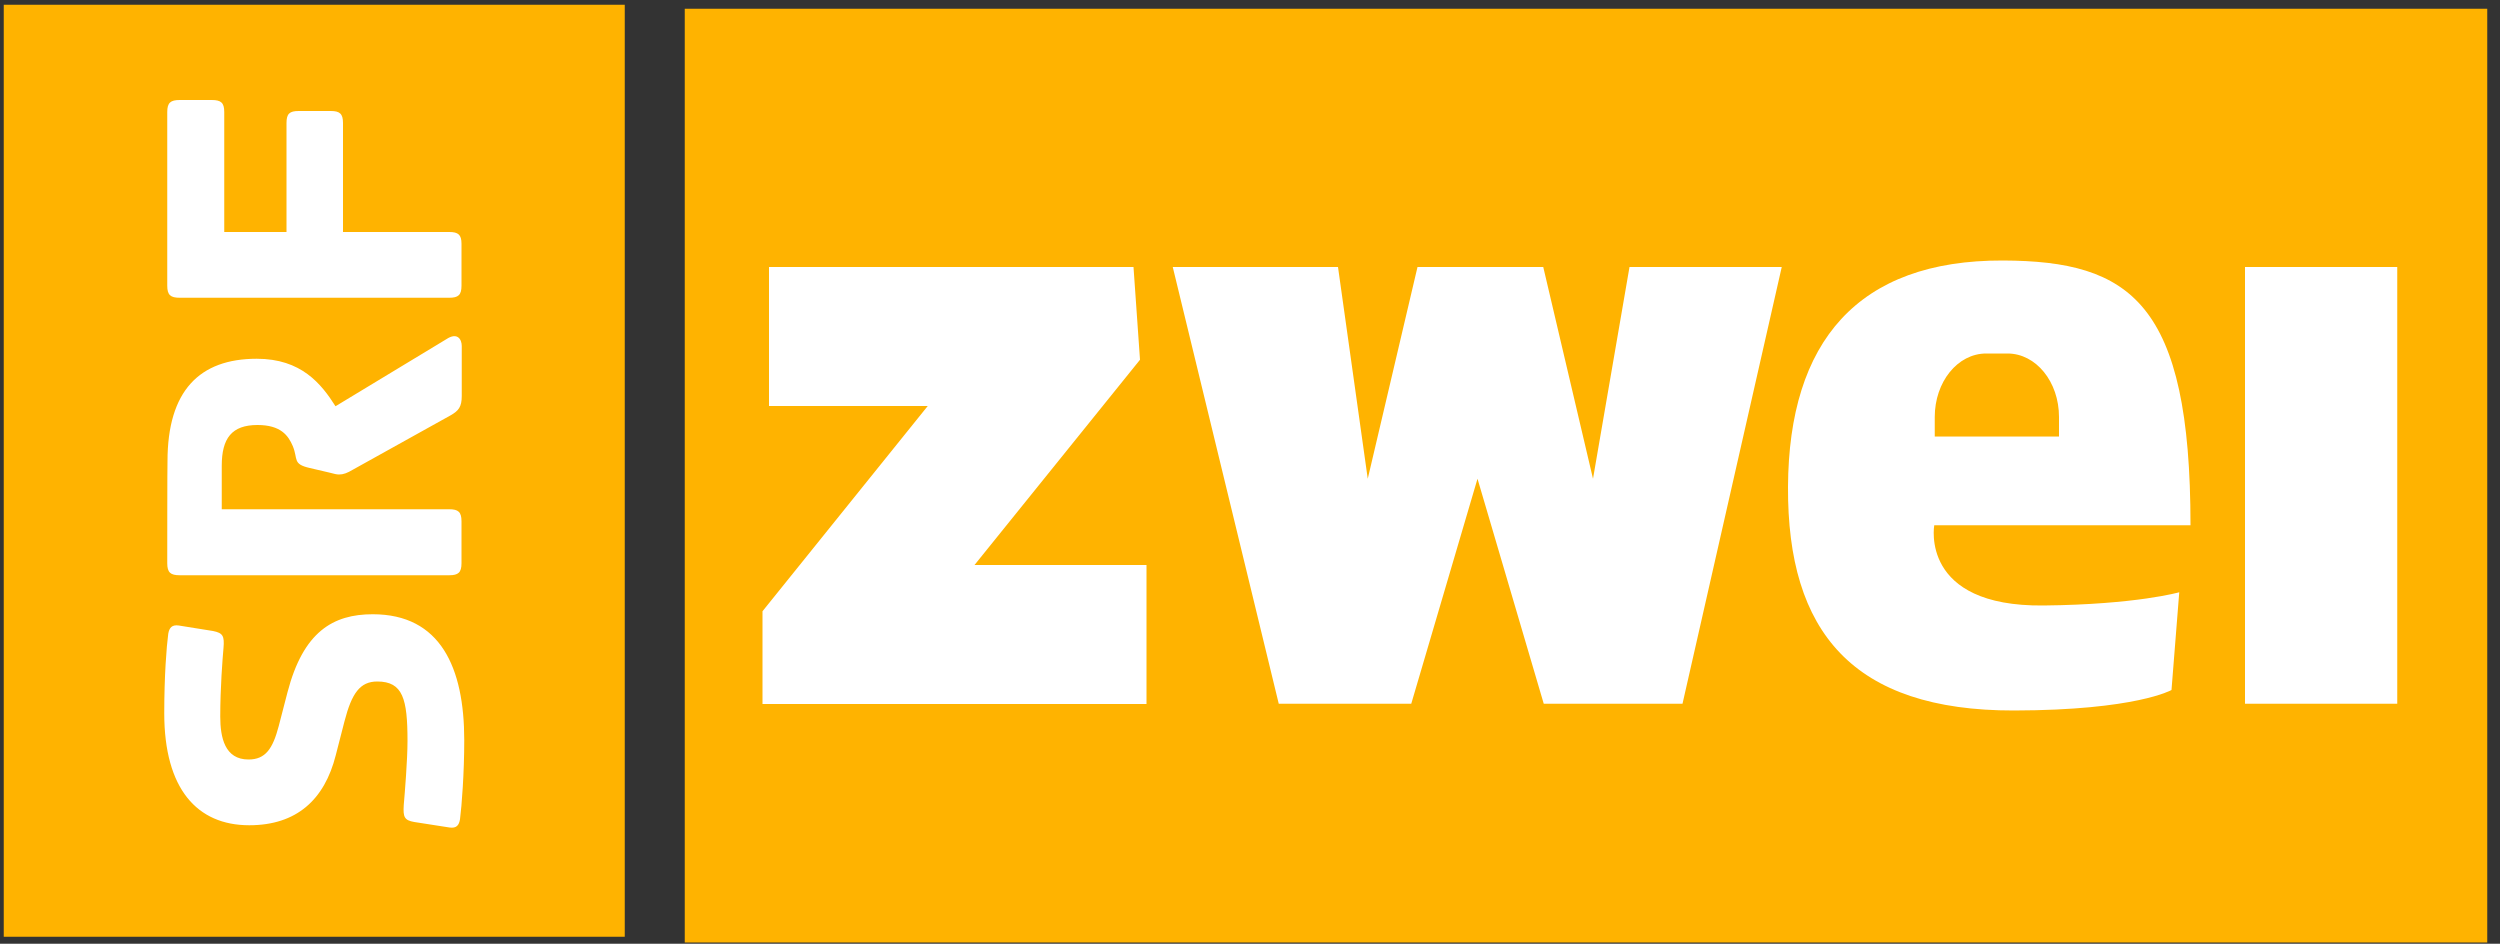
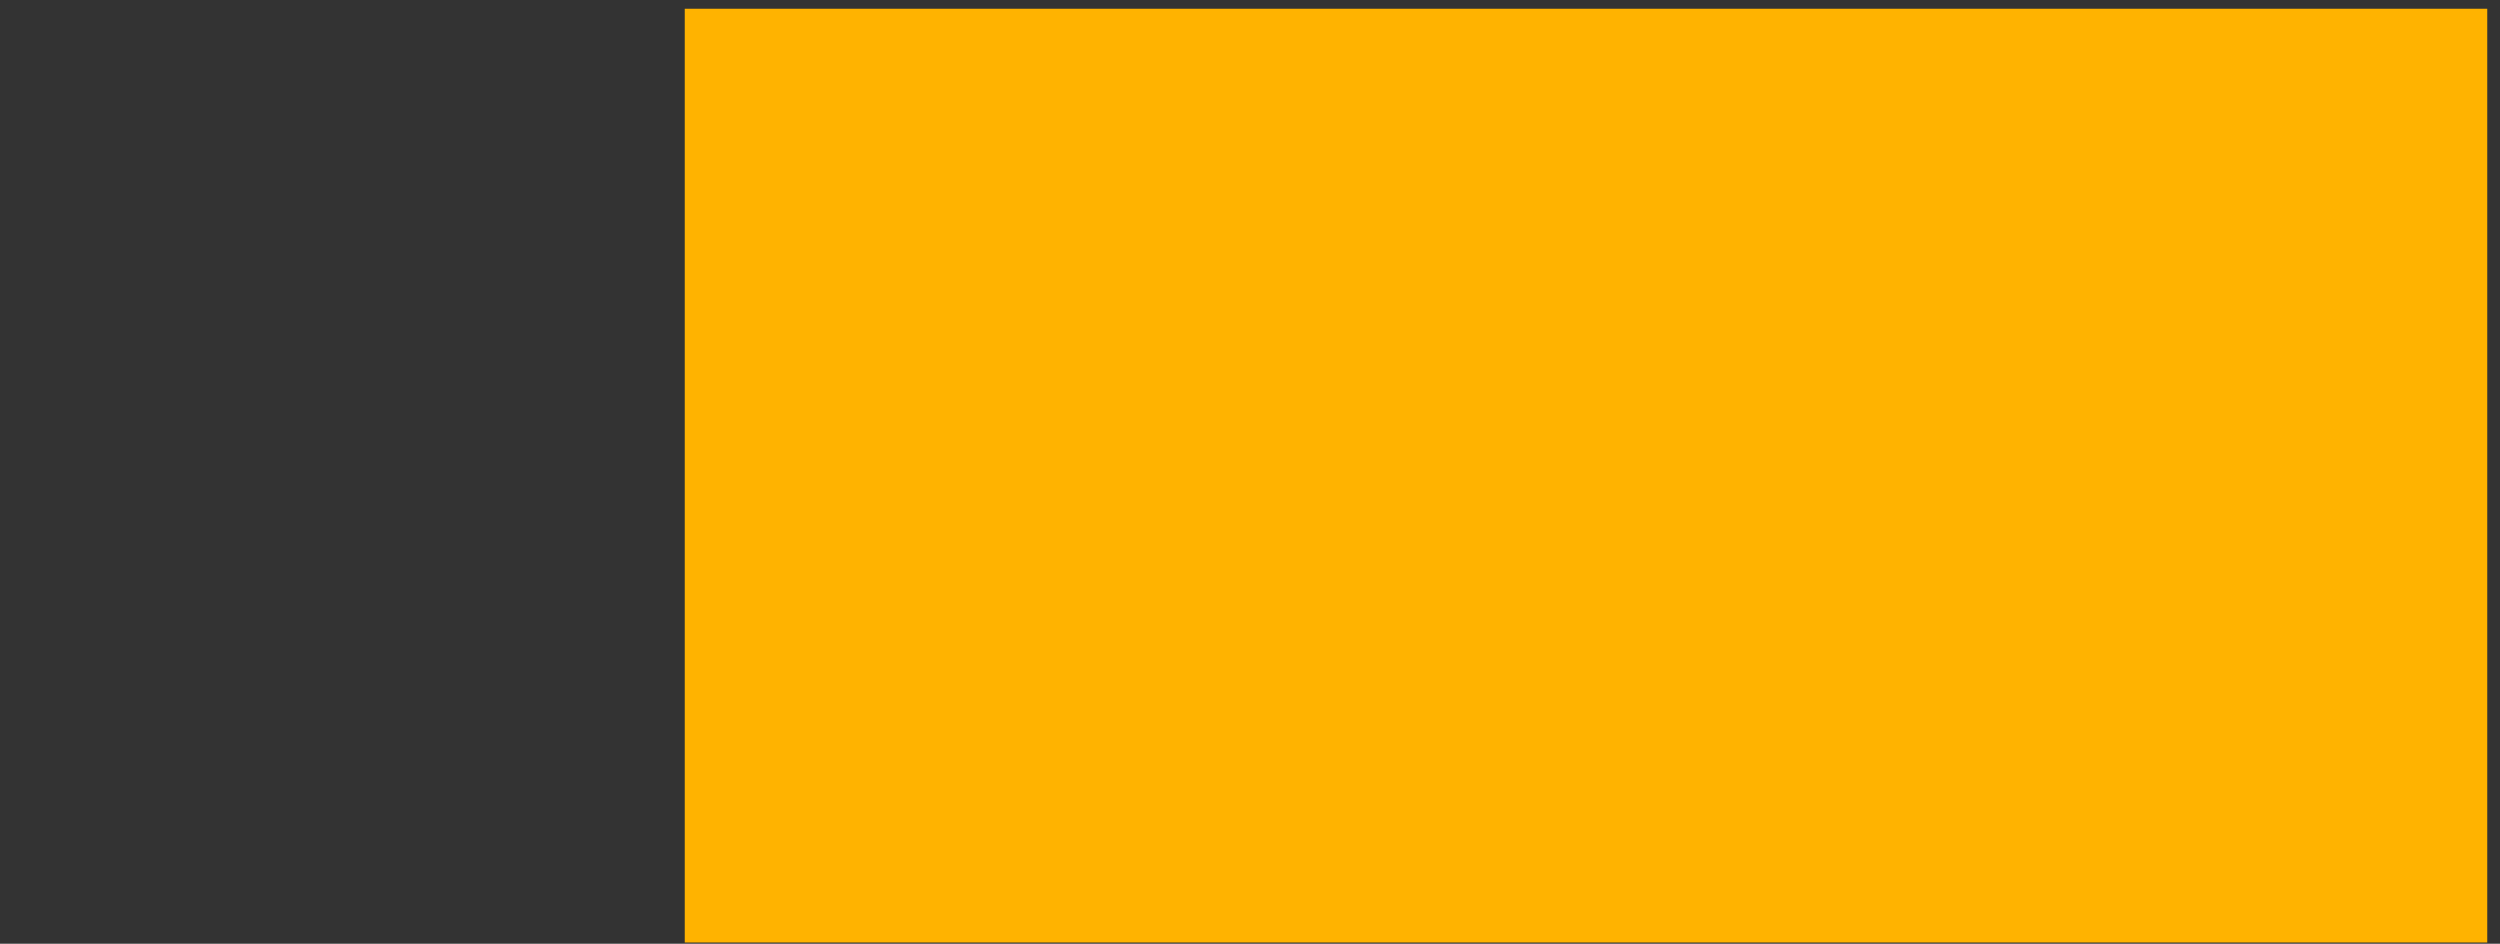
<svg xmlns="http://www.w3.org/2000/svg" xmlns:ns1="http://www.inkscape.org/namespaces/inkscape" xmlns:ns2="http://sodipodi.sourceforge.net/DTD/sodipodi-0.dtd" version="1.1" id="svg2" ns1:version="0.48.3.1 r9886" ns2:docname="Logo_SRF_2.svg" x="0px" y="0px" viewBox="0 0 1000 377.5" style="enable-background:new 0 0 1000 377.5;" xml:space="preserve">
  <rect x="0" y="0" width="1000" height="377.5" fill="#333333" stroke="none" />
  <style type="text/css">
	.st0{fill:#FFB300;}
	.st1{fill:#FFFFFF;}
</style>
  <ns2:namedview bordercolor="#666666" borderopacity="1" fit-margin-bottom="0" fit-margin-left="0" fit-margin-right="0" fit-margin-top="0" gridtolerance="10" guidetolerance="10" id="namedview3021" ns1:current-layer="svg2" ns1:cx="233.91847" ns1:cy="32.951607" ns1:guide-bbox="true" ns1:pageopacity="0" ns1:pageshadow="2" ns1:window-height="478" ns1:window-maximized="0" ns1:window-width="762" ns1:window-x="508" ns1:window-y="7" ns1:zoom="0.98268024" objecttolerance="10" pagecolor="#ffffff" showgrid="false" showguides="true">
	</ns2:namedview>
  <g id="g4323">
-     <path id="path688-1" ns1:connector-curvature="0" class="st0" d="M249.9,374.7V1.9H1.5v372.8H249.9z" />
-     <path id="path692" ns1:connector-curvature="0" class="st1" d="M65.7,285.3c0,30.2,13.1,44.8,34,44.8   c18.9,0,30.1-10.2,34.6-28l3.5-13.6c2.9-11.2,6.2-15.9,13.1-15.9c10.3,0,12.1,7,12.1,23.8c0,7.7-1.1,21-1.5,25.6   c-0.3,4.8,0.2,6.1,4.2,6.8l14.1,2.2c2.8,0.4,3.8-0.9,4.2-3.3c0.7-5.3,1.7-18.6,1.7-31.6c0-29.1-9.5-50.4-36.6-50.4   c-15.9,0-27.8,7-34.1,31.2l-3.5,13.5c-2.4,9.1-5.3,13.4-12.1,13.4c-9.5,0-11.3-8.8-11.3-17.2c0-11.4,0.9-22.9,1.3-27.4   c0.4-4.8-0.2-6-4.2-6.8l-13.7-2.2c-2.7-0.4-3.8,0.9-4.2,3.3C66.6,258.7,65.7,270.4,65.7,285.3z M66.9,225.3c0,3.7,1.3,4.8,5,4.8   h107.8c3.6,0,4.9-1.1,4.9-4.8v-16.8c0-3.7-1.3-4.8-4.9-4.8h-91v-17.4c0-11,4-16.3,14.3-16.3c9.3,0,12.3,4.2,14.1,8.4   c2.2,5.3-0.2,7.2,6.8,8.8l7.7,1.8c2.2,0.6,3.2,0.8,4,0.8c1.8,0,3.3-0.6,5.5-1.9l39.2-21.8c3.1-1.8,4.4-3.3,4.4-7.7v-20   c0-2.6-1.7-5.7-6.2-2.7l-44.3,26.8c-5.7-9-13.7-19-31.5-19c-22.9,0-35.7,12.8-35.7,41C66.9,184.5,66.9,225.3,66.9,225.3z    M66.9,114.3c0,3.7,1.3,4.8,5,4.8h107.8c3.6,0,4.9-1.1,4.9-4.8V97.5c0-3.6-1.3-4.7-4.9-4.7h-42.5V49.2c0-3.7-1.3-4.8-4.9-4.8h-12.8   c-3.7,0-4.9,1.1-4.9,4.8v43.6H89.7v-48c0-3.7-1.3-4.8-5-4.8H71.9c-3.7,0-5,1.1-5,4.8C66.9,44.8,66.9,114.3,66.9,114.3z" />
    <path id="path688" ns1:connector-curvature="0" ns2:nodetypes="ccccc" class="st0" d="M273.9,3.5v373.5h721V3.5   L273.9,3.5z" />
-     <path id="path3006" ns1:connector-curvature="0" ns2:nodetypes="ccsssccsccsccccccccccccccccccccccccccccccssscc" class="st1" d="   M801.2,104.2c-58.1-0.2-85.7,32.4-86,90.5s25.9,89.6,90.4,89.5c48.9-0.1,63-8.2,63-8.2l3.1-39.1c0,0-17,4.9-54.3,5.3   c-49.6,0.5-43.7-32.1-43.7-32.1h102.5C876.2,120.9,852.1,104.4,801.2,104.2z M307.6,106.8v55.6h63.5L305,244.5v37.1h153.6V226   h-68.8l66.2-82.1l-2.6-37.1L307.6,106.8z M469.1,106.8l42.4,174.7h53l26.5-90l26.5,90H673l39.7-174.7h-60.9l-14.6,84.7l-19.9-84.7   h-50.3l-19.9,84.7l-11.9-84.7L469.1,106.8z M898,106.8v174.7h60.9V106.8L898,106.8z M794.5,141.4h8.5c11.4,0,20.6,11.3,20.6,25.4   v7.8h-49.7v-7.8C773.9,152.8,783,141.4,794.5,141.4z" />
  </g>
</svg>